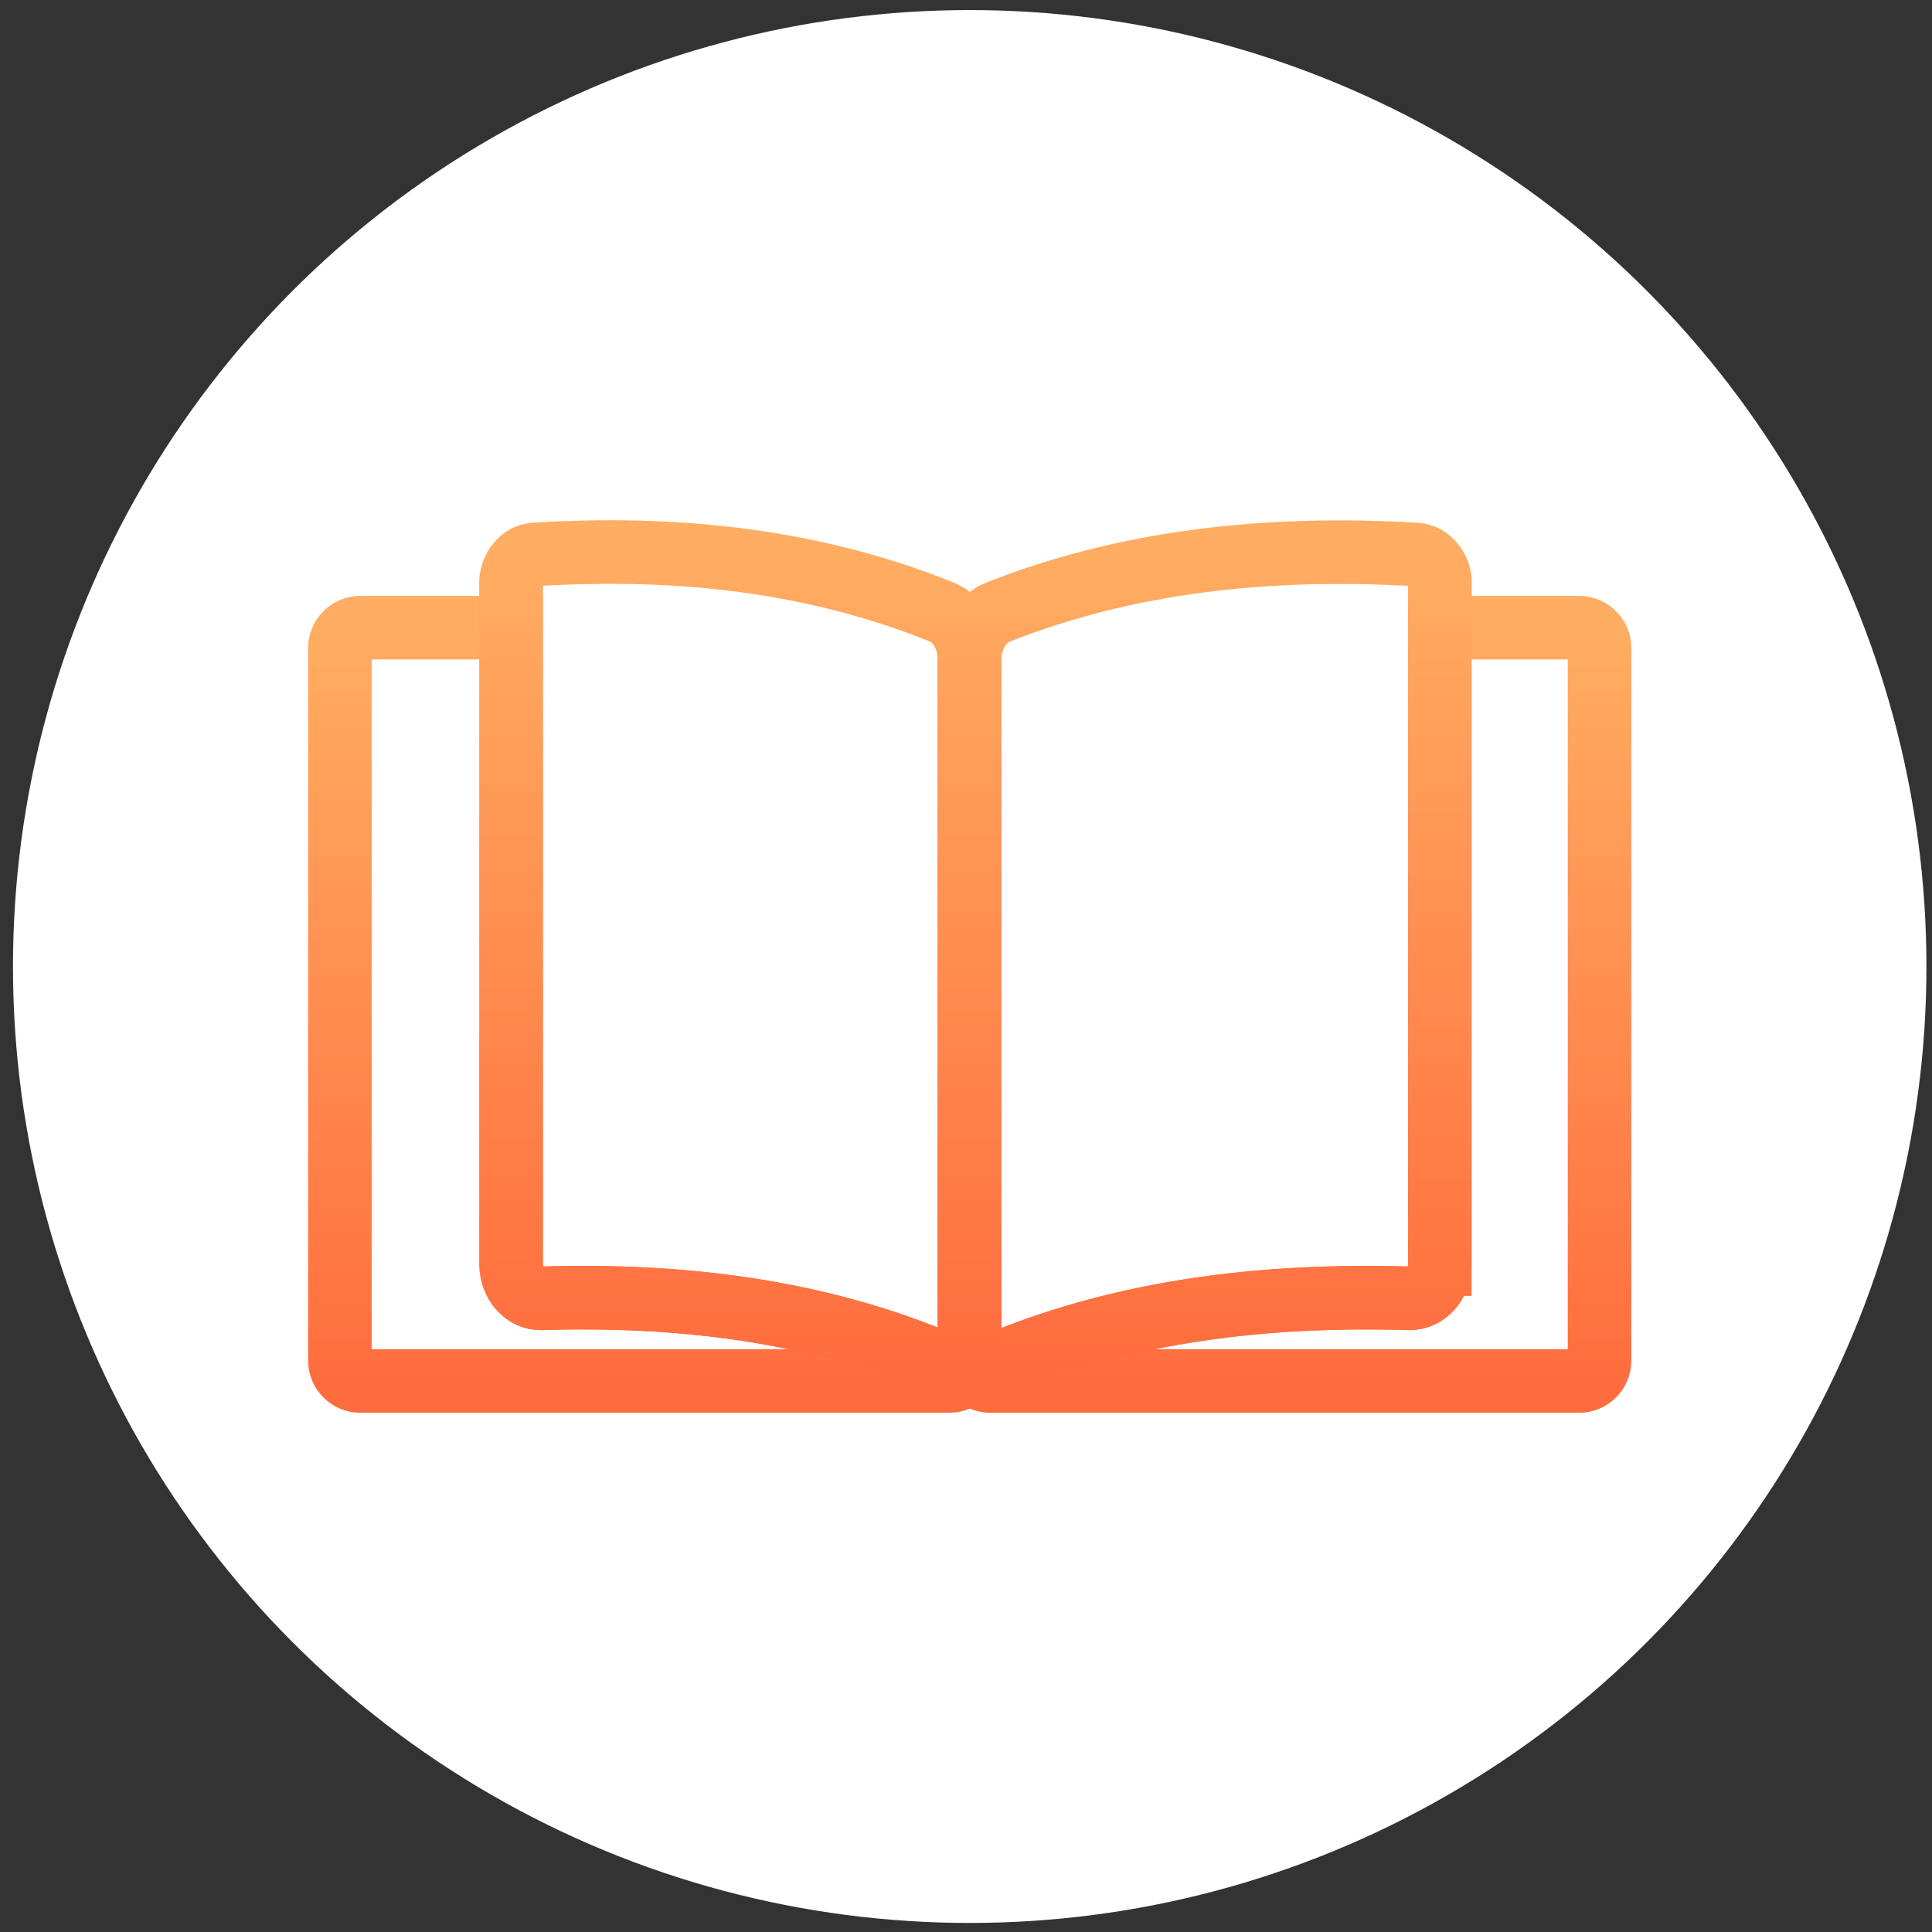
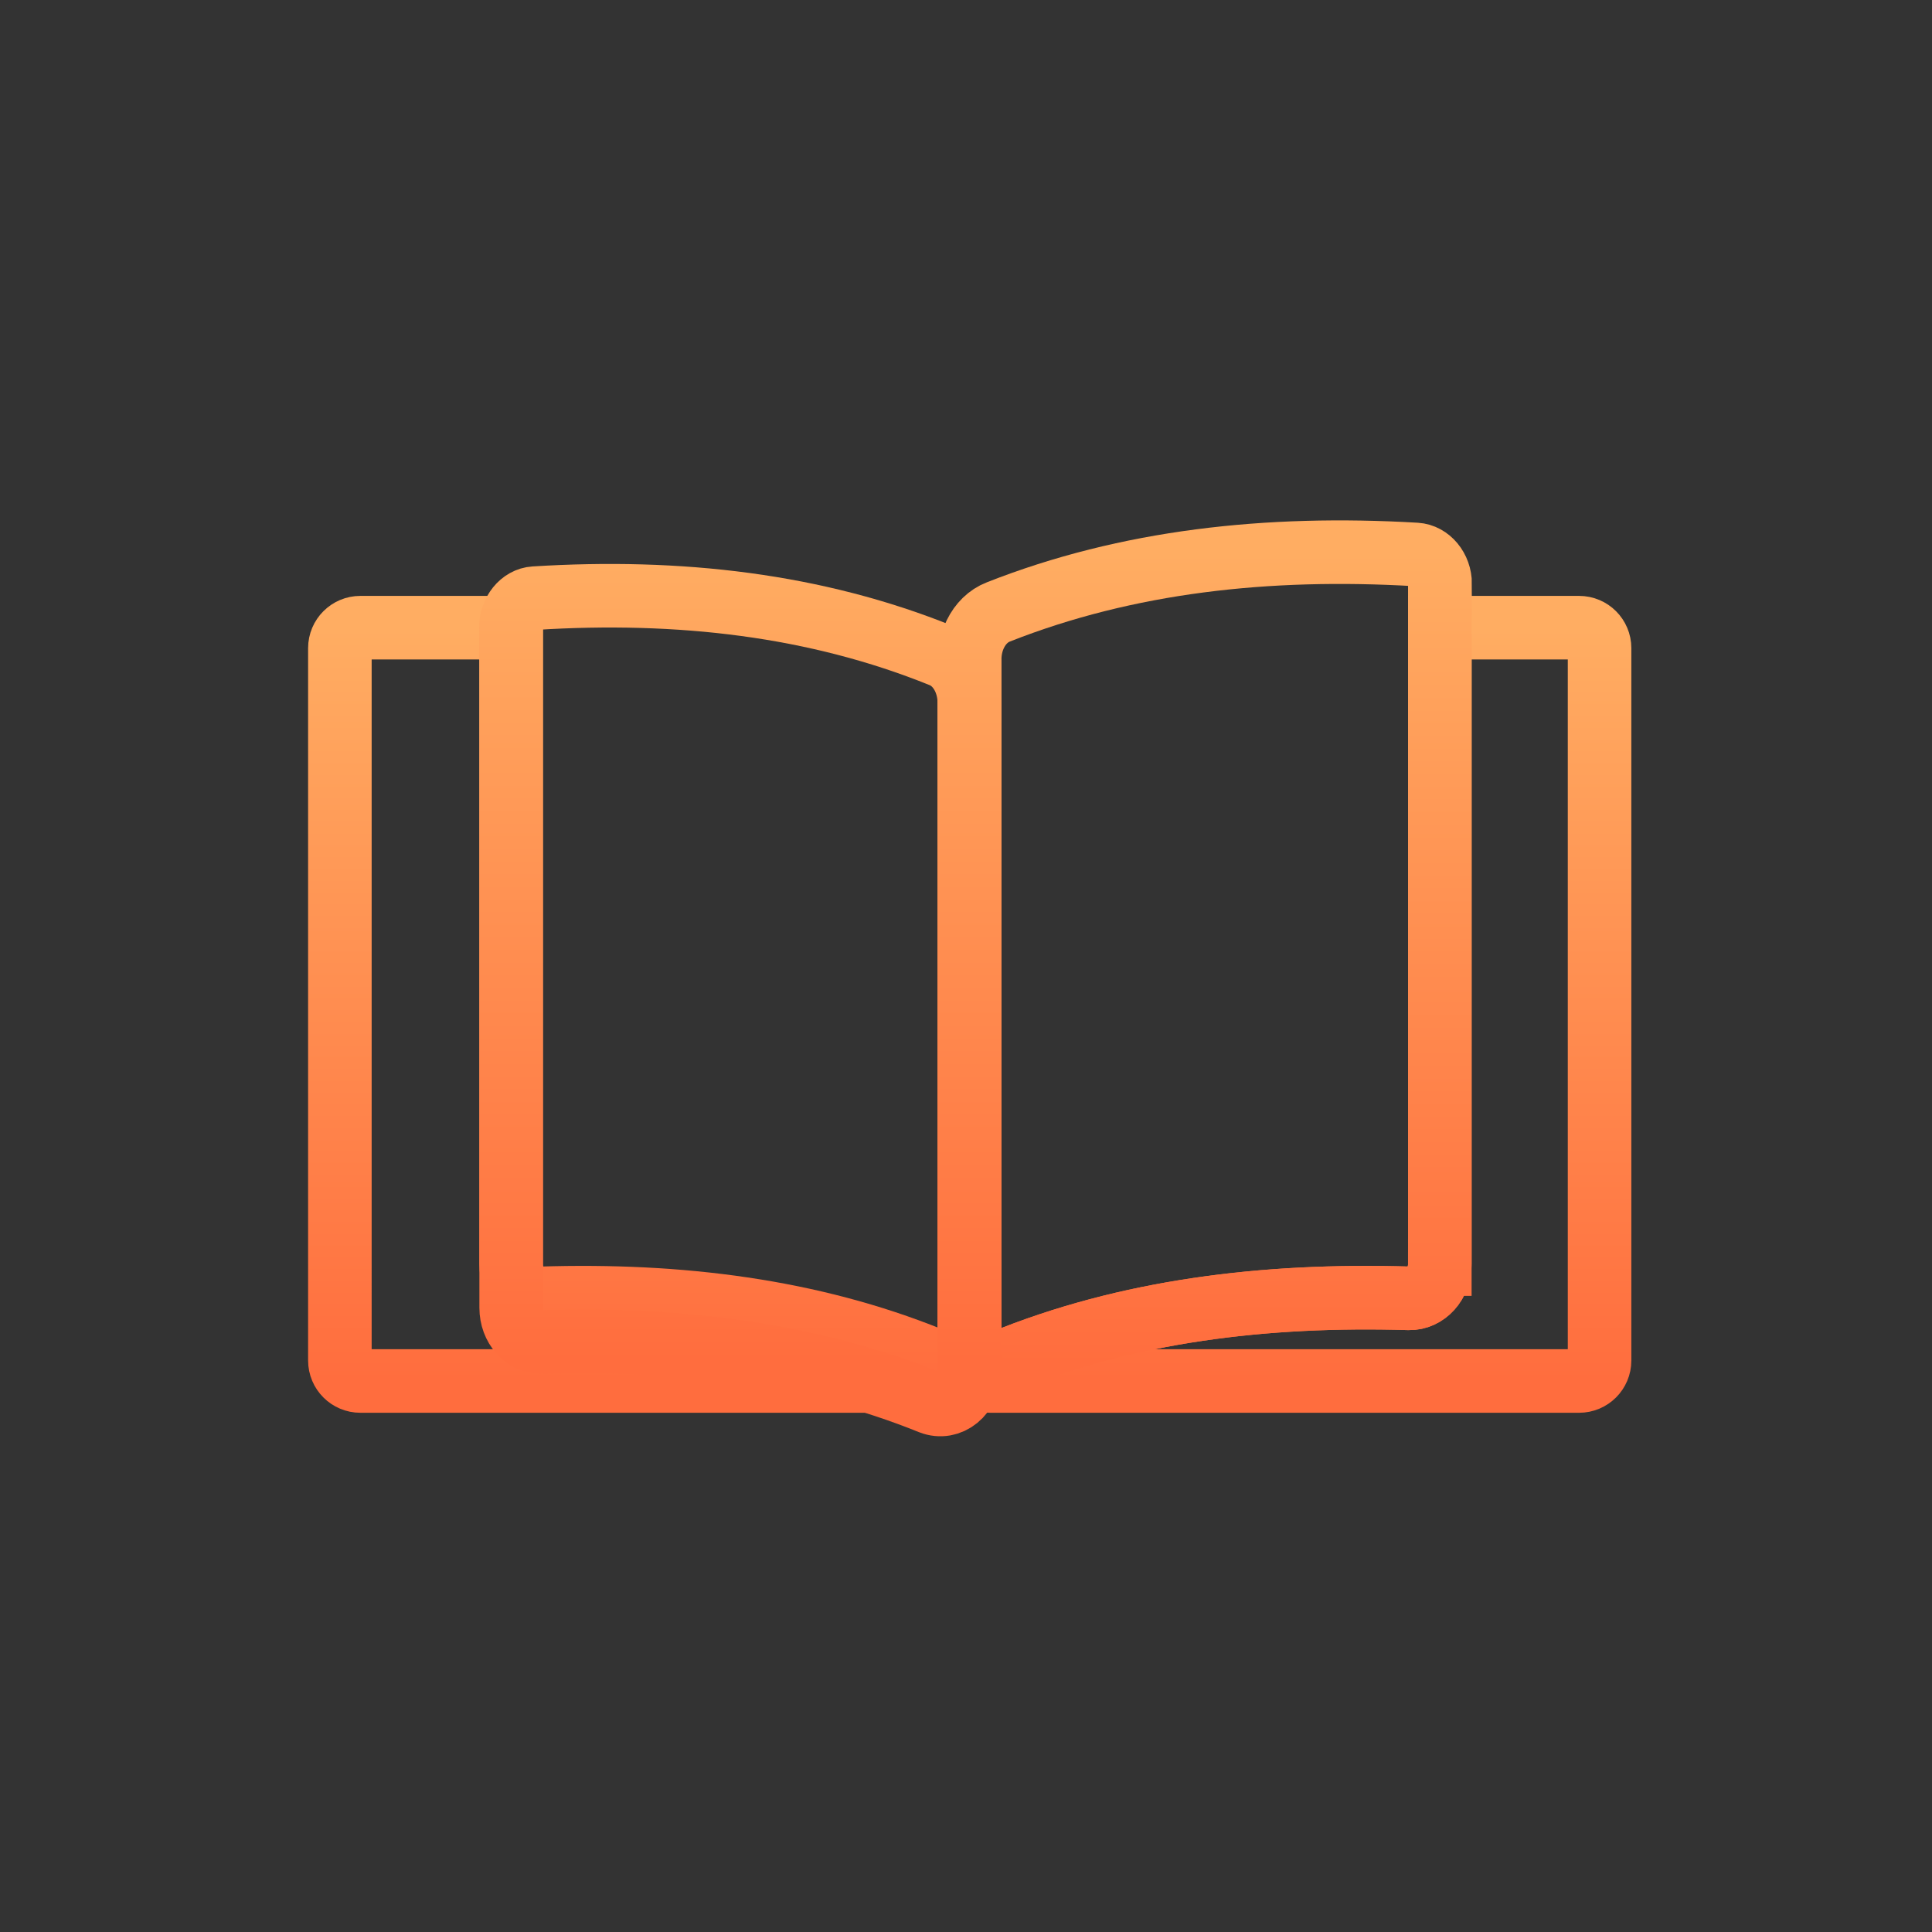
<svg xmlns="http://www.w3.org/2000/svg" fill="none" viewBox="0 0 76 76">
  <rect x="0" y="0" width="76" height="76" fill="#333333" stroke="none" />
-   <ellipse cx="38.146" cy="38.02" fill="#fff" rx="37.635" ry="37.624" />
  <path stroke="url(#a)" stroke-miterlimit="10" stroke-width="2.5" d="M38.146 52.575v.945c0 .445.361.805.806.805h23.165c.445 0 .806-.36.806-.805V25.496c0-.445-.361-.805-.806-.805h-5.478v25.035c0 .759-.551 1.362-1.21 1.347-5.699-.17-11.101.495-16.02 2.508-.618.248-1.263-.248-1.263-1.006Z" clip-rule="evenodd" />
  <path stroke="url(#b)" stroke-miterlimit="10" stroke-width="2.5" d="M38.147 53.52c0 .445-.361.805-.806.805H14.176c-.445 0-.806-.36-.806-.805V25.496c0-.445.361-.805.806-.805h5.931v25.035c0 .759.537 1.362 1.179 1.347 5.449-.17 10.61.48 15.325 2.384.747.294 1.519-.325 1.519-1.254V25.929" />
  <path stroke="url(#c)" stroke-miterlimit="10" stroke-width="2.5" d="M56.639 49.726V22.972h.013c0-.619-.43-1.13-.954-1.161-5.833-.341-11.357.263-16.423 2.26-.395.152-.71.468-.905.868-.144.295-.224.635-.224.99v26.646c0 .759.645 1.254 1.263 1.006 4.919-2.013 10.322-2.679 16.02-2.508.658.015 1.21-.588 1.21-1.347Z" clip-rule="evenodd" />
-   <path stroke="url(#d)" stroke-miterlimit="10" stroke-width="2.5" d="M20.108 24.691V22.972h-.013c0-.619.419-1.13.93-1.161 5.685-.356 11.068.263 16.006 2.26.379.149.682.458.873.849.146.299.227.647.227 1.009v26.274c0 .929-.773 1.548-1.519 1.254-4.715-1.904-9.876-2.555-15.325-2.384-.642.015-1.179-.588-1.179-1.347V24.691Z" clip-rule="evenodd" />
+   <path stroke="url(#d)" stroke-miterlimit="10" stroke-width="2.5" d="M20.108 24.691h-.013c0-.619.419-1.13.93-1.161 5.685-.356 11.068.263 16.006 2.26.379.149.682.458.873.849.146.299.227.647.227 1.009v26.274c0 .929-.773 1.548-1.519 1.254-4.715-1.904-9.876-2.555-15.325-2.384-.642.015-1.179-.588-1.179-1.347V24.691Z" clip-rule="evenodd" />
  <defs>
    <linearGradient id="a" x1="50.534" x2="50.534" y1="24.691" y2="54.325" gradientUnits="userSpaceOnUse">
      <stop stop-color="#FFAD62" />
      <stop offset="1" stop-color="#FF6D3E" />
    </linearGradient>
    <linearGradient id="b" x1="25.759" x2="25.759" y1="24.691" y2="54.325" gradientUnits="userSpaceOnUse">
      <stop stop-color="#FFAD62" />
      <stop offset="1" stop-color="#FF6D3E" />
    </linearGradient>
    <linearGradient id="c" x1="47.4" x2="47.4" y1="21.721" y2="53.646" gradientUnits="userSpaceOnUse">
      <stop stop-color="#FFAD62" />
      <stop offset="1" stop-color="#FF6D3E" />
    </linearGradient>
    <linearGradient id="d" x1="29.113" x2="29.113" y1="21.716" y2="53.531" gradientUnits="userSpaceOnUse">
      <stop stop-color="#FFAD62" />
      <stop offset="1" stop-color="#FF6D3E" />
    </linearGradient>
  </defs>
</svg>